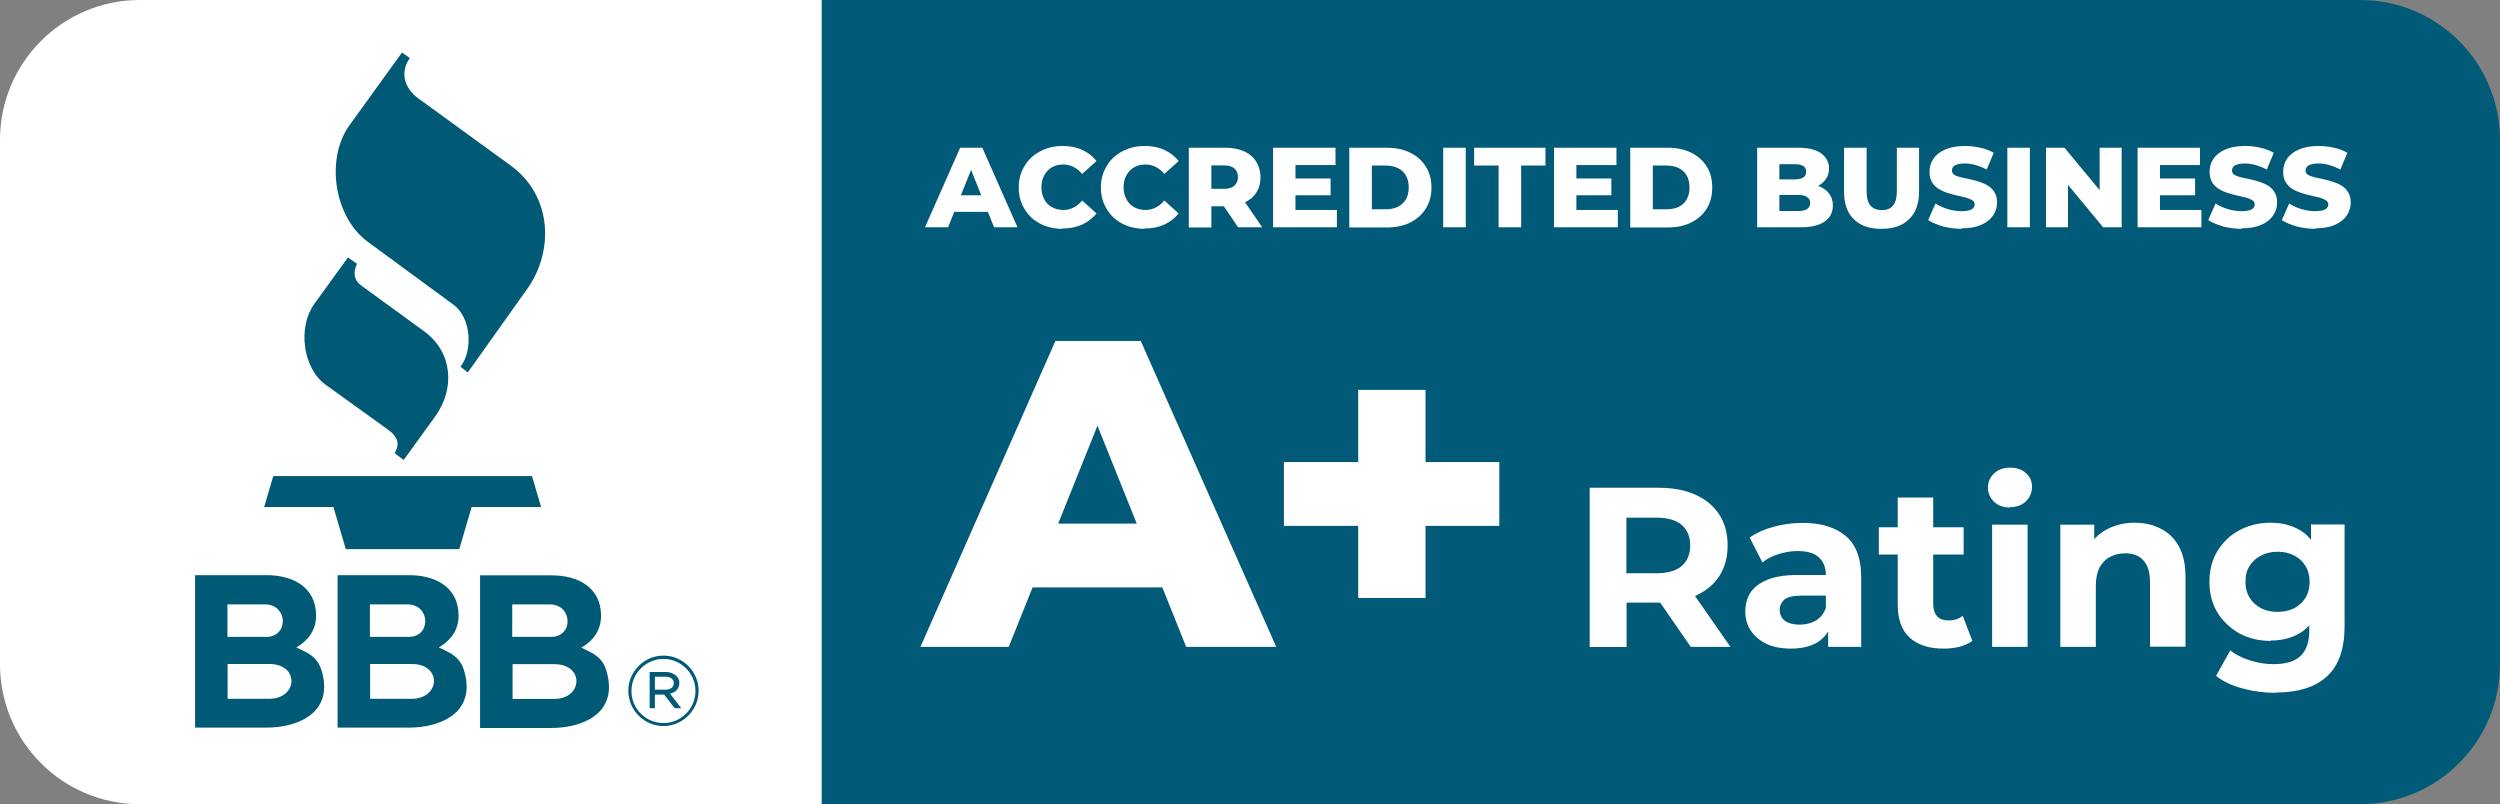
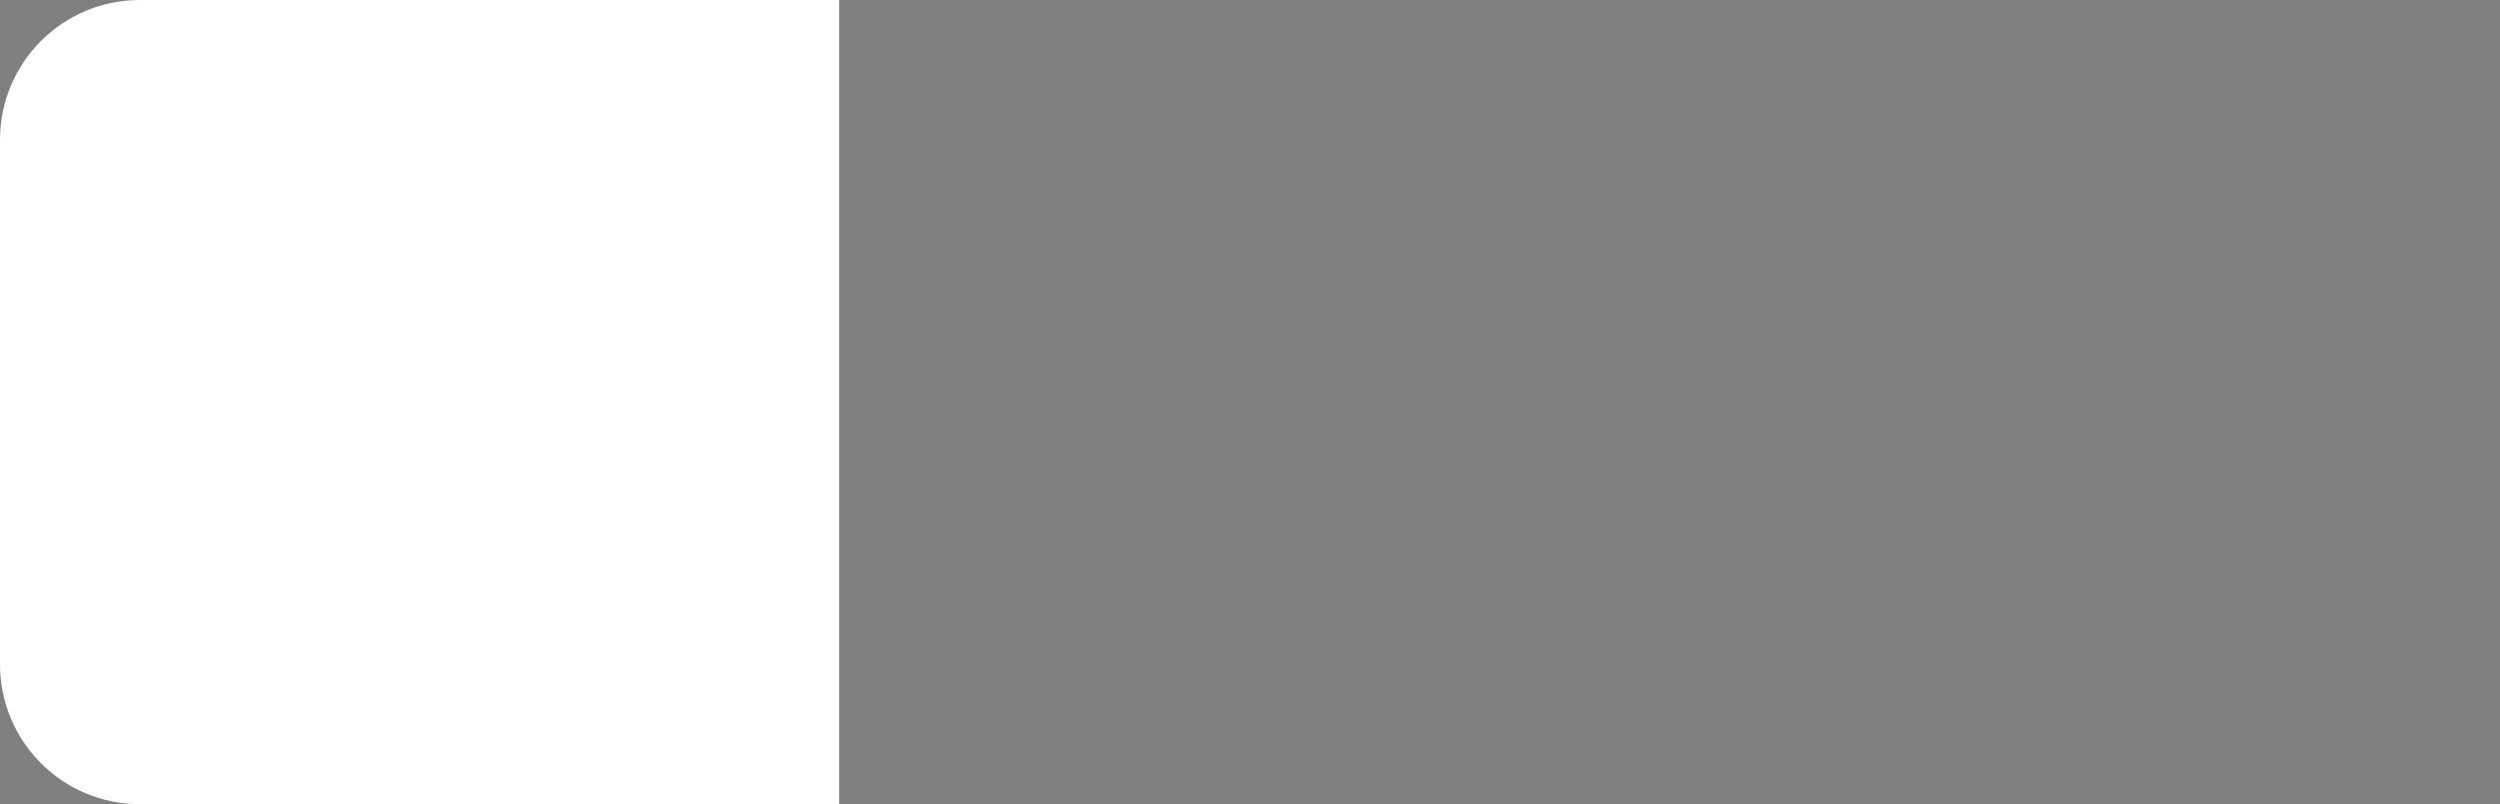
<svg xmlns="http://www.w3.org/2000/svg" id="Layer_1" viewBox="0 0 143 46">
  <rect x="0" y="0" width="143" height="46" fill="#808080" stroke="none" />
  <defs>
    <style>.cls-1{stroke:#fff;}.cls-1,.cls-2{fill:#fff;}.cls-3{fill:#015a75;fill-rule:evenodd;}.cls-4{fill:#005a78;stroke:#005a78;}</style>
  </defs>
  <path class="cls-1" d="M.5,8C.5,3.86,3.86.5,8,.5h39.5v45H8c-4.14,0-7.5-3.36-7.5-7.5V8Z" />
-   <path class="cls-4" d="M47.5.5h87.5c4.14,0,7.5,3.36,7.5,7.5v30c0,4.14-3.36,7.5-7.5,7.5H47.5V.5Z" />
-   <path class="cls-2" d="M52.91,13l2.01-4.55h1.27l2.01,4.55h-1.34l-1.57-3.92h.51l-1.57,3.92h-1.31ZM54.01,12.12l.33-.95h2.22l.33.95h-2.89ZM60.77,13.09c-.36,0-.69-.06-1-.17-.3-.12-.57-.28-.79-.49-.22-.21-.39-.46-.52-.75-.13-.29-.19-.61-.19-.96s.06-.66.19-.95c.13-.29.3-.54.52-.75.23-.21.49-.37.79-.49.31-.12.64-.18,1-.18.42,0,.8.07,1.12.22.33.15.61.36.83.64l-.82.74c-.15-.17-.31-.31-.49-.4-.17-.09-.37-.14-.58-.14-.19,0-.36.03-.51.09-.16.06-.29.15-.4.27-.11.11-.19.25-.26.41-.06.16-.09.34-.09.53s.03.37.09.53c.06.16.15.3.26.42.11.11.25.2.4.26.16.06.33.09.51.09.22,0,.41-.05.58-.14.18-.09.34-.22.49-.4l.82.74c-.22.27-.5.49-.83.64-.33.15-.7.22-1.12.22ZM65.47,13.09c-.36,0-.69-.06-1-.17-.3-.12-.57-.28-.79-.49-.22-.21-.39-.46-.52-.75-.13-.29-.19-.61-.19-.96s.06-.66.19-.95c.13-.29.3-.54.52-.75.23-.21.49-.37.79-.49.31-.12.64-.18,1-.18.42,0,.8.07,1.12.22.33.15.61.36.83.64l-.82.74c-.15-.17-.31-.31-.49-.4-.17-.09-.37-.14-.58-.14-.19,0-.36.03-.51.09s-.29.15-.4.27c-.11.11-.19.25-.26.41-.06.16-.09.34-.09.53s.03.37.09.53c.07.16.15.3.26.42.11.11.25.2.4.26s.33.09.51.09c.22,0,.41-.05.58-.14.18-.09.34-.22.49-.4l.82.74c-.22.27-.5.49-.83.64-.33.15-.7.22-1.12.22ZM68,13v-4.55h2.08c.42,0,.77.07,1.07.2.3.13.54.33.7.59.16.25.25.55.25.9s-.08.64-.25.89c-.16.25-.4.44-.7.57-.3.13-.66.2-1.07.2h-1.36l.57-.54v1.75h-1.29ZM70.82,13l-1.13-1.66h1.37l1.14,1.66h-1.38ZM69.29,11.39l-.57-.59h1.29c.27,0,.47-.06.6-.18.13-.12.2-.28.2-.49s-.07-.38-.2-.49c-.13-.12-.33-.18-.6-.18h-1.29l.57-.59v2.52ZM74,10.21h2.11v.96h-2.11v-.96ZM74.09,12.01h2.38v.99h-3.65v-4.55h3.57v.99h-2.29v2.56ZM77.18,13v-4.55h2.15c.5,0,.94.09,1.33.28.38.19.68.45.89.79.22.34.33.74.33,1.21s-.11.87-.33,1.21c-.21.34-.51.6-.89.79-.38.19-.82.28-1.33.28h-2.15ZM78.47,11.97h.81c.26,0,.49-.05.68-.14.19-.1.35-.24.46-.43.11-.19.16-.42.16-.68s-.05-.49-.16-.68c-.11-.19-.26-.33-.46-.42-.19-.1-.42-.15-.68-.15h-.81v2.5ZM82.55,13v-4.55h1.29v4.55h-1.29ZM85.72,13v-3.53h-1.4v-1.02h4.08v1.02h-1.39v3.53h-1.29ZM90.06,10.21h2.11v.96h-2.11v-.96ZM90.16,12.01h2.38v.99h-3.65v-4.55h3.57v.99h-2.29v2.56ZM93.25,13v-4.55h2.15c.5,0,.94.09,1.33.28.38.19.68.45.89.79.22.34.32.74.32,1.21s-.11.87-.32,1.21c-.21.34-.51.6-.89.79-.38.19-.82.28-1.33.28h-2.15ZM94.54,11.97h.81c.26,0,.49-.05.68-.14.19-.1.35-.24.45-.43.11-.19.16-.42.16-.68s-.05-.49-.16-.68c-.11-.19-.26-.33-.45-.42-.19-.1-.42-.15-.68-.15h-.81v2.5ZM100.51,13v-4.55h2.33c.6,0,1.05.11,1.34.33.29.22.44.5.44.86,0,.23-.06.44-.19.62-.12.17-.29.31-.52.42-.22.1-.49.15-.79.15l.13-.31c.32,0,.6.05.84.15.24.1.42.24.55.42.13.18.2.41.2.67,0,.39-.16.7-.48.92-.32.22-.78.32-1.39.32h-2.46ZM101.78,12.07h1.08c.22,0,.39-.04.5-.11.12-.08.18-.19.18-.35s-.06-.27-.18-.34c-.11-.08-.28-.12-.5-.12h-1.17v-.89h.97c.22,0,.38-.04.49-.11.11-.07.16-.18.16-.33s-.05-.26-.16-.32c-.11-.07-.27-.11-.49-.11h-.88v2.69ZM107.61,13.09c-.67,0-1.2-.18-1.57-.55-.38-.37-.56-.89-.56-1.57v-2.52h1.29v2.48c0,.39.08.67.23.84.16.17.37.25.64.25s.48-.08.63-.25c.15-.17.23-.45.23-.84v-2.48h1.27v2.52c0,.68-.19,1.2-.57,1.57-.38.37-.9.55-1.57.55ZM112.21,13.09c-.37,0-.73-.05-1.08-.14-.34-.1-.62-.22-.84-.36l.42-.95c.2.13.44.24.7.32.27.08.54.12.8.12.18,0,.32-.02.43-.05.11-.03.19-.08.23-.13.05-.06.08-.12.08-.2,0-.1-.05-.19-.14-.25-.1-.06-.22-.11-.37-.15-.15-.04-.32-.08-.51-.12-.18-.04-.37-.09-.55-.15-.18-.06-.35-.14-.5-.23-.15-.1-.28-.23-.37-.38-.1-.16-.14-.36-.14-.6,0-.27.07-.52.22-.74.15-.22.38-.4.68-.53.3-.13.67-.2,1.12-.2.3,0,.59.03.88.1.29.06.55.16.77.29l-.4.96c-.22-.12-.43-.2-.64-.26-.21-.06-.42-.09-.62-.09-.18,0-.32.02-.43.06-.11.03-.19.08-.23.14-.05.06-.07.13-.07.21,0,.1.05.18.14.24.09.06.22.1.37.14.16.03.33.07.51.11.19.04.37.09.55.15.19.06.35.13.51.23.15.1.27.22.36.38.1.16.14.35.14.59,0,.26-.08.51-.23.73-.15.22-.37.4-.67.53-.29.13-.67.2-1.12.2ZM114.82,13v-4.55h1.29v4.55h-1.29ZM117.03,13v-4.55h1.06l2.51,3.03h-.5v-3.03h1.26v4.55h-1.06l-2.51-3.03h.5v3.03h-1.26ZM123.45,10.21h2.11v.96h-2.11v-.96ZM123.54,12.01h2.38v.99h-3.65v-4.55h3.57v.99h-2.29v2.56ZM128.23,13.09c-.37,0-.73-.05-1.08-.14-.34-.1-.62-.22-.84-.36l.42-.95c.2.13.44.24.7.32.27.08.54.12.8.12.18,0,.32-.02.43-.05.11-.03.19-.08.23-.13.05-.06.08-.12.08-.2,0-.1-.05-.19-.14-.25-.1-.06-.22-.11-.37-.15-.15-.04-.32-.08-.51-.12-.18-.04-.37-.09-.55-.15-.18-.06-.35-.14-.5-.23-.15-.1-.28-.23-.37-.38-.09-.16-.14-.36-.14-.6,0-.27.07-.52.22-.74.15-.22.38-.4.68-.53.3-.13.67-.2,1.12-.2.3,0,.59.03.88.1.29.06.55.16.77.29l-.4.96c-.22-.12-.43-.2-.64-.26-.21-.06-.42-.09-.62-.09-.18,0-.32.02-.43.06-.11.03-.19.08-.23.14-.05.06-.07.13-.07.21,0,.1.05.18.14.24.1.06.22.1.37.14.16.03.32.07.51.11.19.04.37.09.55.15.19.06.35.13.51.23.15.1.27.22.36.38.1.16.14.35.14.59,0,.26-.08.51-.23.73-.15.22-.37.4-.67.53-.3.13-.67.2-1.12.2ZM132.44,13.09c-.37,0-.73-.05-1.08-.14-.34-.1-.62-.22-.84-.36l.42-.95c.2.13.44.24.7.32.27.08.53.12.8.12.18,0,.32-.02.43-.05.11-.03.19-.08.23-.13.05-.06.08-.12.08-.2,0-.1-.05-.19-.14-.25-.1-.06-.22-.11-.37-.15-.15-.04-.32-.08-.51-.12-.18-.04-.37-.09-.55-.15-.18-.06-.35-.14-.5-.23-.15-.1-.27-.23-.37-.38-.1-.16-.14-.36-.14-.6,0-.27.07-.52.22-.74.15-.22.38-.4.68-.53s.67-.2,1.12-.2c.3,0,.59.03.88.1.29.06.55.16.77.29l-.4.96c-.22-.12-.43-.2-.64-.26-.21-.06-.42-.09-.62-.09-.18,0-.32.02-.43.06-.11.03-.19.08-.23.14-.05.06-.07.13-.07.21,0,.1.04.18.14.24.1.06.22.1.37.14.16.03.32.07.51.11.19.04.37.09.55.15.19.06.36.13.51.23.15.1.27.22.36.38.1.16.14.35.14.59,0,.26-.08.51-.23.73-.15.22-.37.4-.67.53-.29.13-.67.2-1.12.2Z" />
-   <path class="cls-2" d="M52.65,37l7.72-17.5h4.88l7.75,17.5h-5.15l-6.05-15.08h1.95l-6.05,15.08h-5.05ZM56.88,33.6l1.28-3.65h8.55l1.28,3.65h-11.1ZM77.69,34.2v-11.9h3.85v11.9h-3.85ZM73.44,30.08v-3.65h12.32v3.65h-12.32ZM90.93,37v-9.1h3.94c.81,0,1.52.13,2.11.4.59.26,1.04.64,1.36,1.13.32.49.48,1.08.48,1.77s-.16,1.26-.48,1.76c-.32.49-.78.86-1.36,1.12-.59.26-1.29.39-2.11.39h-2.77l.94-.92v3.46h-2.11ZM96.71,37l-2.28-3.3h2.25l2.3,3.3h-2.28ZM93.03,33.78l-.94-.99h2.65c.65,0,1.14-.14,1.46-.42.32-.29.48-.68.48-1.17s-.16-.89-.48-1.17c-.32-.28-.81-.42-1.46-.42h-2.65l.94-1v5.16ZM104.57,37v-1.37l-.13-.3v-2.44c0-.43-.14-.77-.4-1.01-.26-.24-.66-.36-1.21-.36-.37,0-.74.06-1.11.18-.36.11-.66.27-.91.47l-.73-1.42c.38-.27.84-.48,1.38-.62.54-.15,1.08-.22,1.64-.22,1.07,0,1.89.25,2.48.75.59.5.88,1.29.88,2.35v3.99h-1.9ZM102.44,37.1c-.55,0-1.01-.09-1.4-.27-.39-.19-.69-.45-.9-.77-.21-.32-.31-.68-.31-1.08s.1-.78.3-1.09c.21-.31.53-.55.97-.73.44-.18,1.02-.27,1.73-.27h1.86v1.18h-1.64c-.48,0-.81.08-.99.23-.17.16-.26.35-.26.59,0,.26.1.47.3.62.21.15.49.22.85.22s.64-.08.91-.23c.27-.16.46-.4.58-.72l.31.94c-.15.45-.42.79-.81,1.03-.39.23-.89.35-1.51.35ZM111.16,37.1c-.82,0-1.46-.21-1.92-.62-.46-.42-.69-1.05-.69-1.88v-6.14h2.03v6.11c0,.29.08.52.23.69.16.16.37.23.64.23.32,0,.59-.09.82-.26l.55,1.43c-.21.15-.46.26-.75.34-.29.07-.58.1-.9.1ZM107.47,31.72v-1.56h4.85v1.56h-4.85ZM113.95,37v-6.99h2.03v6.99h-2.03ZM114.97,29.03c-.37,0-.68-.11-.91-.33-.23-.22-.35-.49-.35-.81s.12-.59.35-.81.54-.33.91-.33.68.1.91.31c.23.2.35.46.35.78,0,.34-.12.62-.35.84-.23.22-.53.33-.91.33ZM122.11,29.9c.55,0,1.05.11,1.48.34.44.22.79.55,1.04,1.01.25.45.38,1.03.38,1.74v4h-2.03v-3.69c0-.56-.13-.98-.38-1.25-.24-.27-.59-.4-1.04-.4-.32,0-.61.07-.87.21-.25.13-.45.33-.6.61-.14.28-.21.63-.21,1.07v3.46h-2.03v-6.99h1.94v1.94l-.36-.59c.25-.47.61-.83,1.08-1.08.47-.25,1-.38,1.6-.38ZM130.19,39.63c-.66,0-1.3-.08-1.91-.25-.61-.16-1.11-.39-1.52-.72l.81-1.46c.29.24.67.43,1.12.57.46.15.91.22,1.35.22.72,0,1.24-.16,1.56-.48.33-.32.49-.8.49-1.43v-1.05l.13-1.75-.03-1.77v-1.51h1.92v5.82c0,1.3-.34,2.26-1.01,2.87-.68.62-1.65.92-2.91.92ZM129.88,36.66c-.65,0-1.24-.14-1.77-.42-.52-.29-.94-.68-1.26-1.18-.31-.51-.47-1.1-.47-1.78s.16-1.28.47-1.78c.32-.51.74-.91,1.26-1.18.53-.28,1.12-.42,1.77-.42.59,0,1.11.12,1.56.36.45.23.8.6,1.05,1.1.25.49.38,1.13.38,1.91s-.13,1.41-.38,1.91c-.25.49-.6.86-1.05,1.1-.45.24-.97.36-1.56.36ZM130.28,35c.35,0,.67-.07.95-.21.28-.15.49-.35.65-.61.16-.26.23-.56.23-.9s-.08-.65-.23-.9c-.16-.26-.37-.46-.65-.6-.28-.15-.59-.22-.95-.22s-.67.07-.95.22c-.28.14-.5.34-.66.6-.16.25-.23.55-.23.9s.08.64.23.9c.16.26.38.46.66.61.28.14.59.21.95.21Z" />
-   <path class="cls-3" d="M16.96,37.04c.92.41,1.37.68,1.55,1.82.3,2-1.54,2.76-3.28,2.76h-4.07v-8.72h4.1c1.47,0,2.82.67,2.82,2.31,0,.82-.43,1.41-1.12,1.82ZM25.11,37.04c.92.41,1.37.68,1.55,1.82.3,2-1.54,2.76-3.28,2.76h-4.07v-8.72h4.1c1.47,0,2.82.67,2.82,2.31,0,.82-.43,1.41-1.12,1.82ZM34.8,38.87c-.18-1.15-.63-1.41-1.55-1.82.7-.41,1.13-1.01,1.13-1.83,0-1.64-1.34-2.31-2.82-2.31h-4.1v8.73h4.07c1.73,0,3.58-.76,3.27-2.76h0ZM35.94,39.53v-.02c0-1.1.91-2.01,2.01-2.01s2.01.91,2.01,2v.02c0,1.1-.91,2.01-2.01,2.01-1.1,0-2-.9-2.01-2ZM39.78,39.53v-.02c0-1-.83-1.82-1.83-1.82s-1.83.82-1.83,1.83v.02c0,1,.83,1.82,1.83,1.82s1.83-.82,1.83-1.83ZM37.16,38.44h.92c.22-.01.44.07.61.22.11.11.17.25.17.4h0c0,.34-.22.54-.53.62l.64.83h-.38l-.6-.78h-.53v.78h-.3v-2.06ZM15.4,39.97h-2.38v-1.99h2.38c1.75,0,1.64,1.99,0,1.99ZM23.55,39.97h-2.38v-1.99h2.38c1.75,0,1.64,1.99,0,1.99h0ZM29.32,37.99v1.99h2.38c1.64,0,1.75-1.99,0-1.99h-2.38ZM38.05,39.45c.29,0,.49-.13.49-.37h0c0-.23-.18-.37-.47-.37h-.61v.74h.59ZM16.96,37.04h0ZM25.11,37.04h0ZM13.01,34.57h2.14c1.33,0,1.38,1.86.08,1.86h-2.22v-1.86ZM29.32,34.57h2.12c1.33,0,1.38,1.86.08,1.86h-2.22v-1.86ZM21.17,34.57h2.13c1.33,0,1.38,1.86.08,1.86h-2.22v-1.86ZM15.1,29h3.97l.71,2.41h6.49l.71-2.41h3.97l-.52-1.77h-14.8l-.52,1.77ZM19.9,14.73l-1.92,2.65c-.96,1.33-.67,3.68.65,4.63l3.57,2.57c.61.44.66.88.37,1.34l.52.39,1.81-2.5c1.12-1.55,1.02-3.65-.64-4.86l-3.6-2.62c-.43-.32-.47-.75-.24-1.24l-.51-.36h0ZM22.99,3.01l-2.99,4.14c-1.4,1.94-.89,5.25,1.02,6.67l4.92,3.61c1,.73,1.13,2.6.4,3.55l.42.32,3.4-4.78c1.53-2.15,1.44-5.32-.96-7.06l-5.27-3.83c-.74-.53-1.1-1.44-.49-2.31l-.45-.32Z" />
</svg>